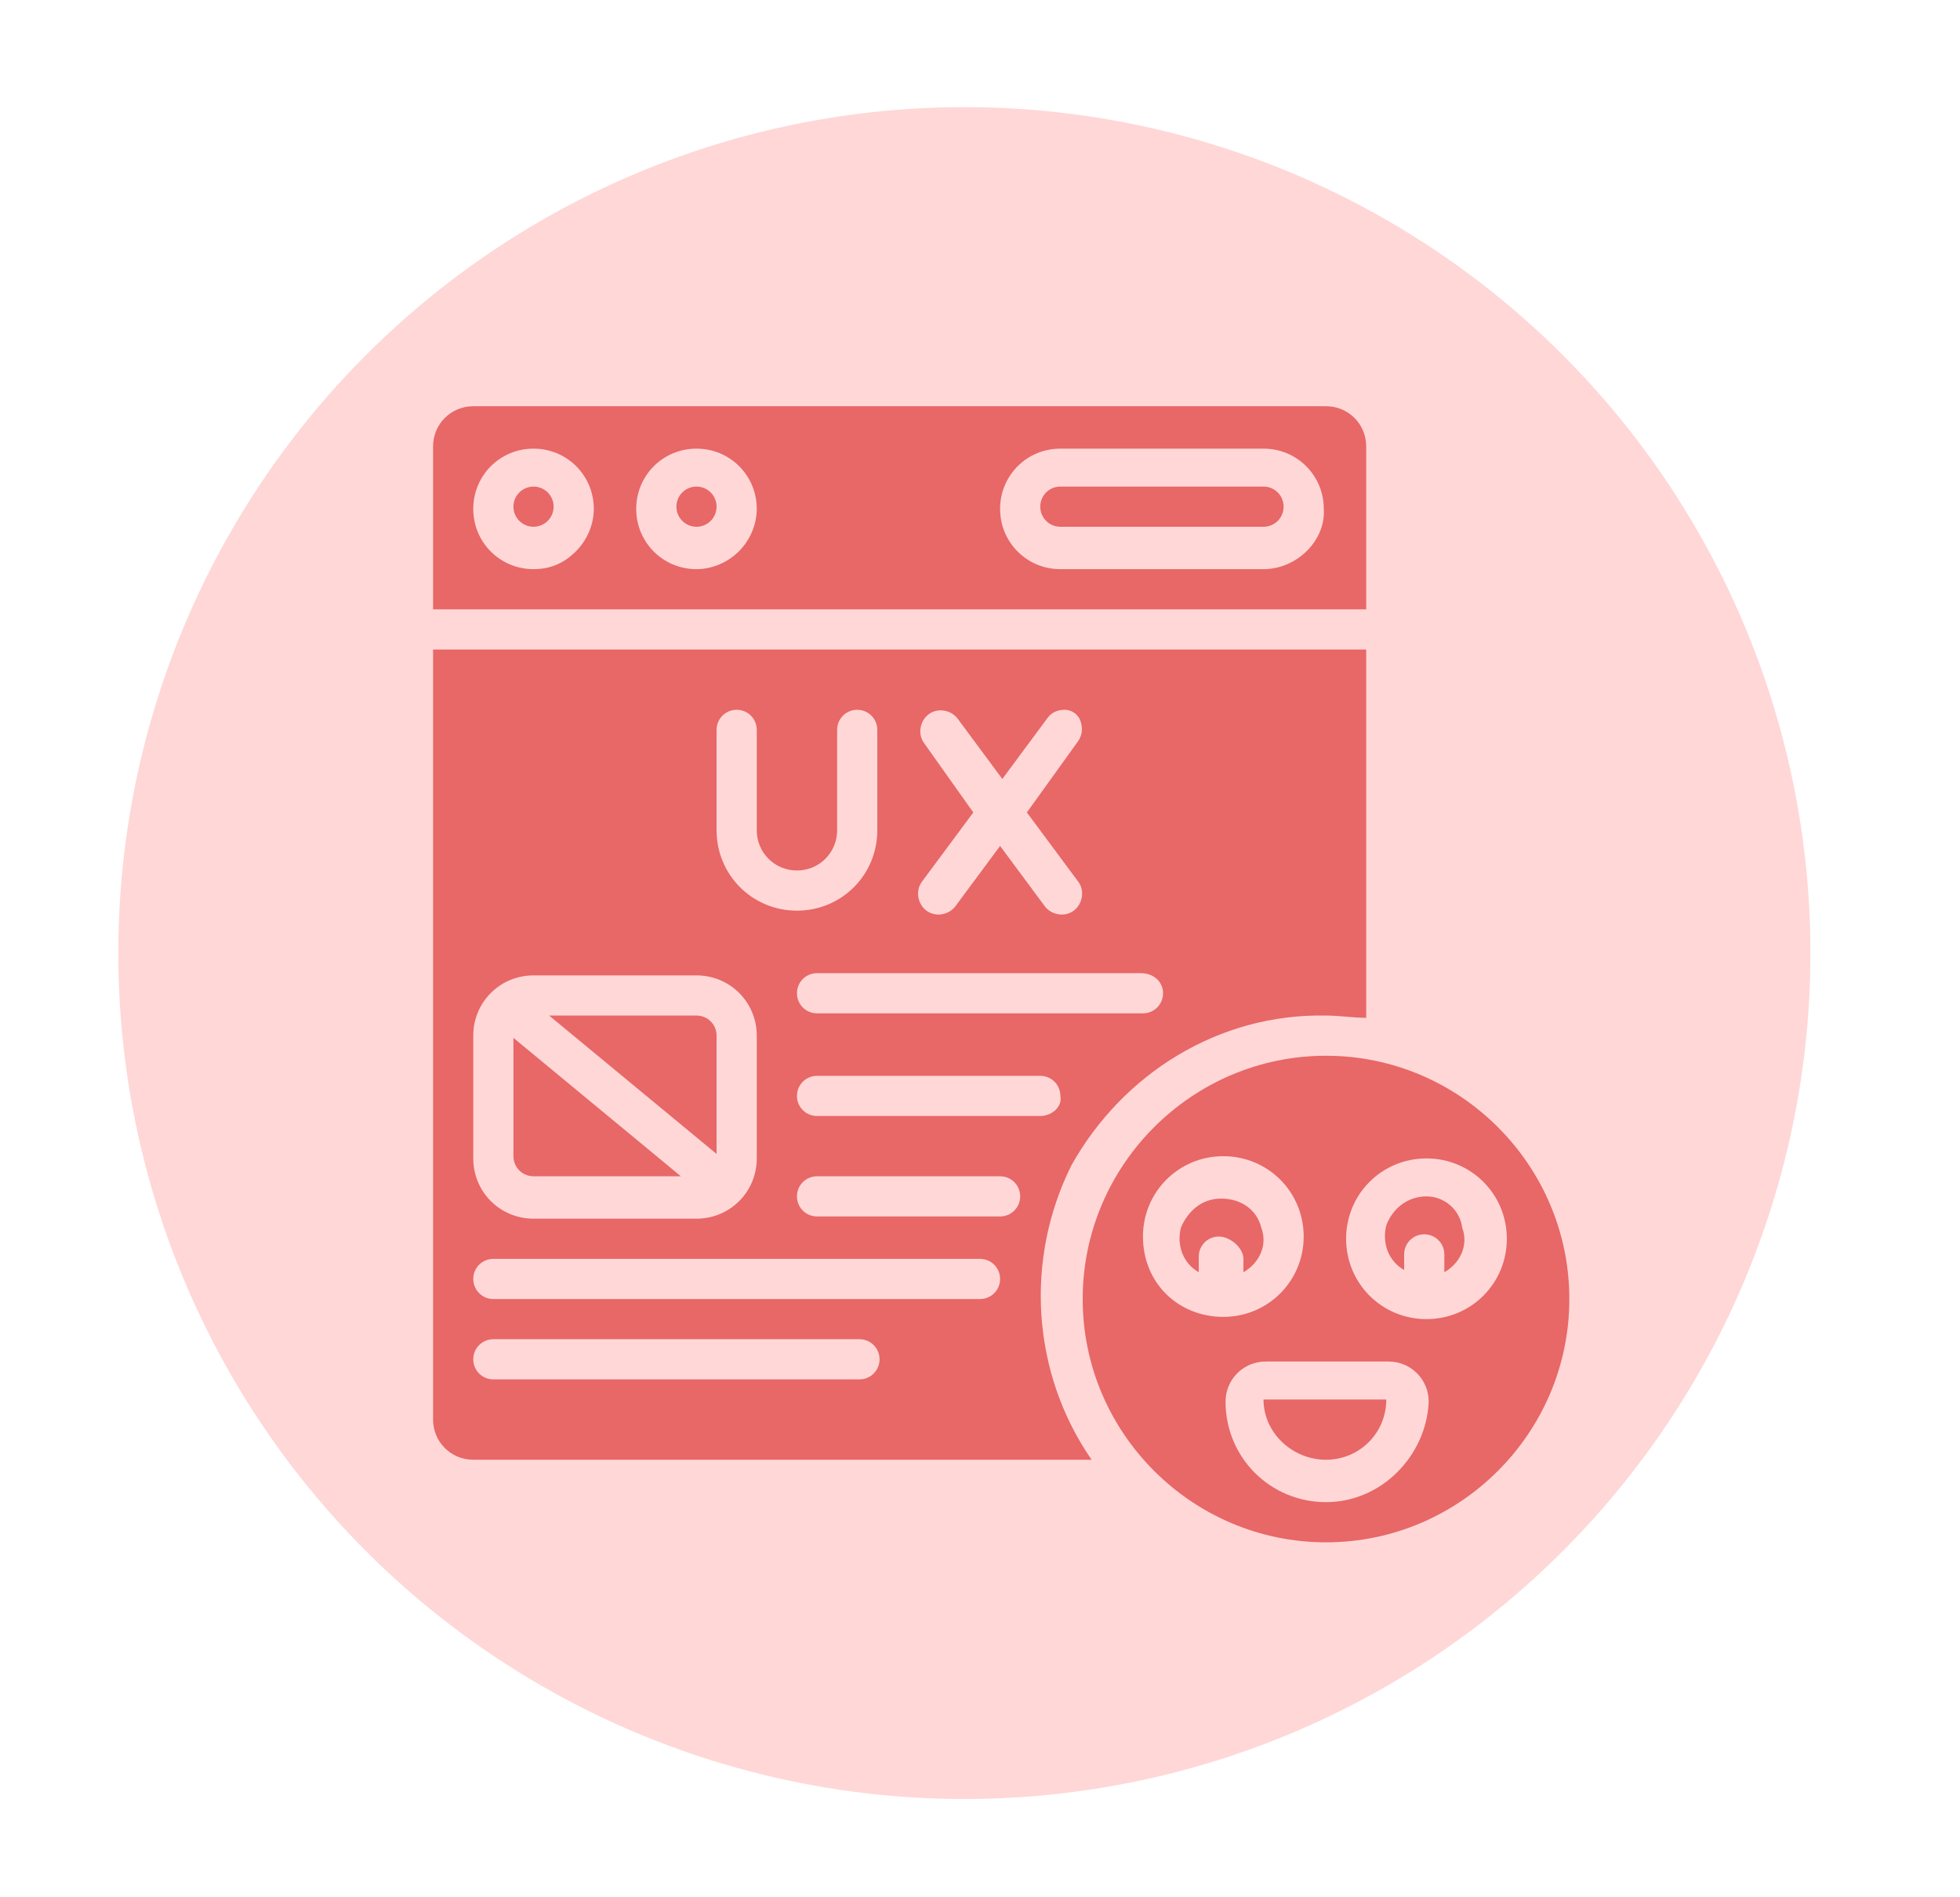
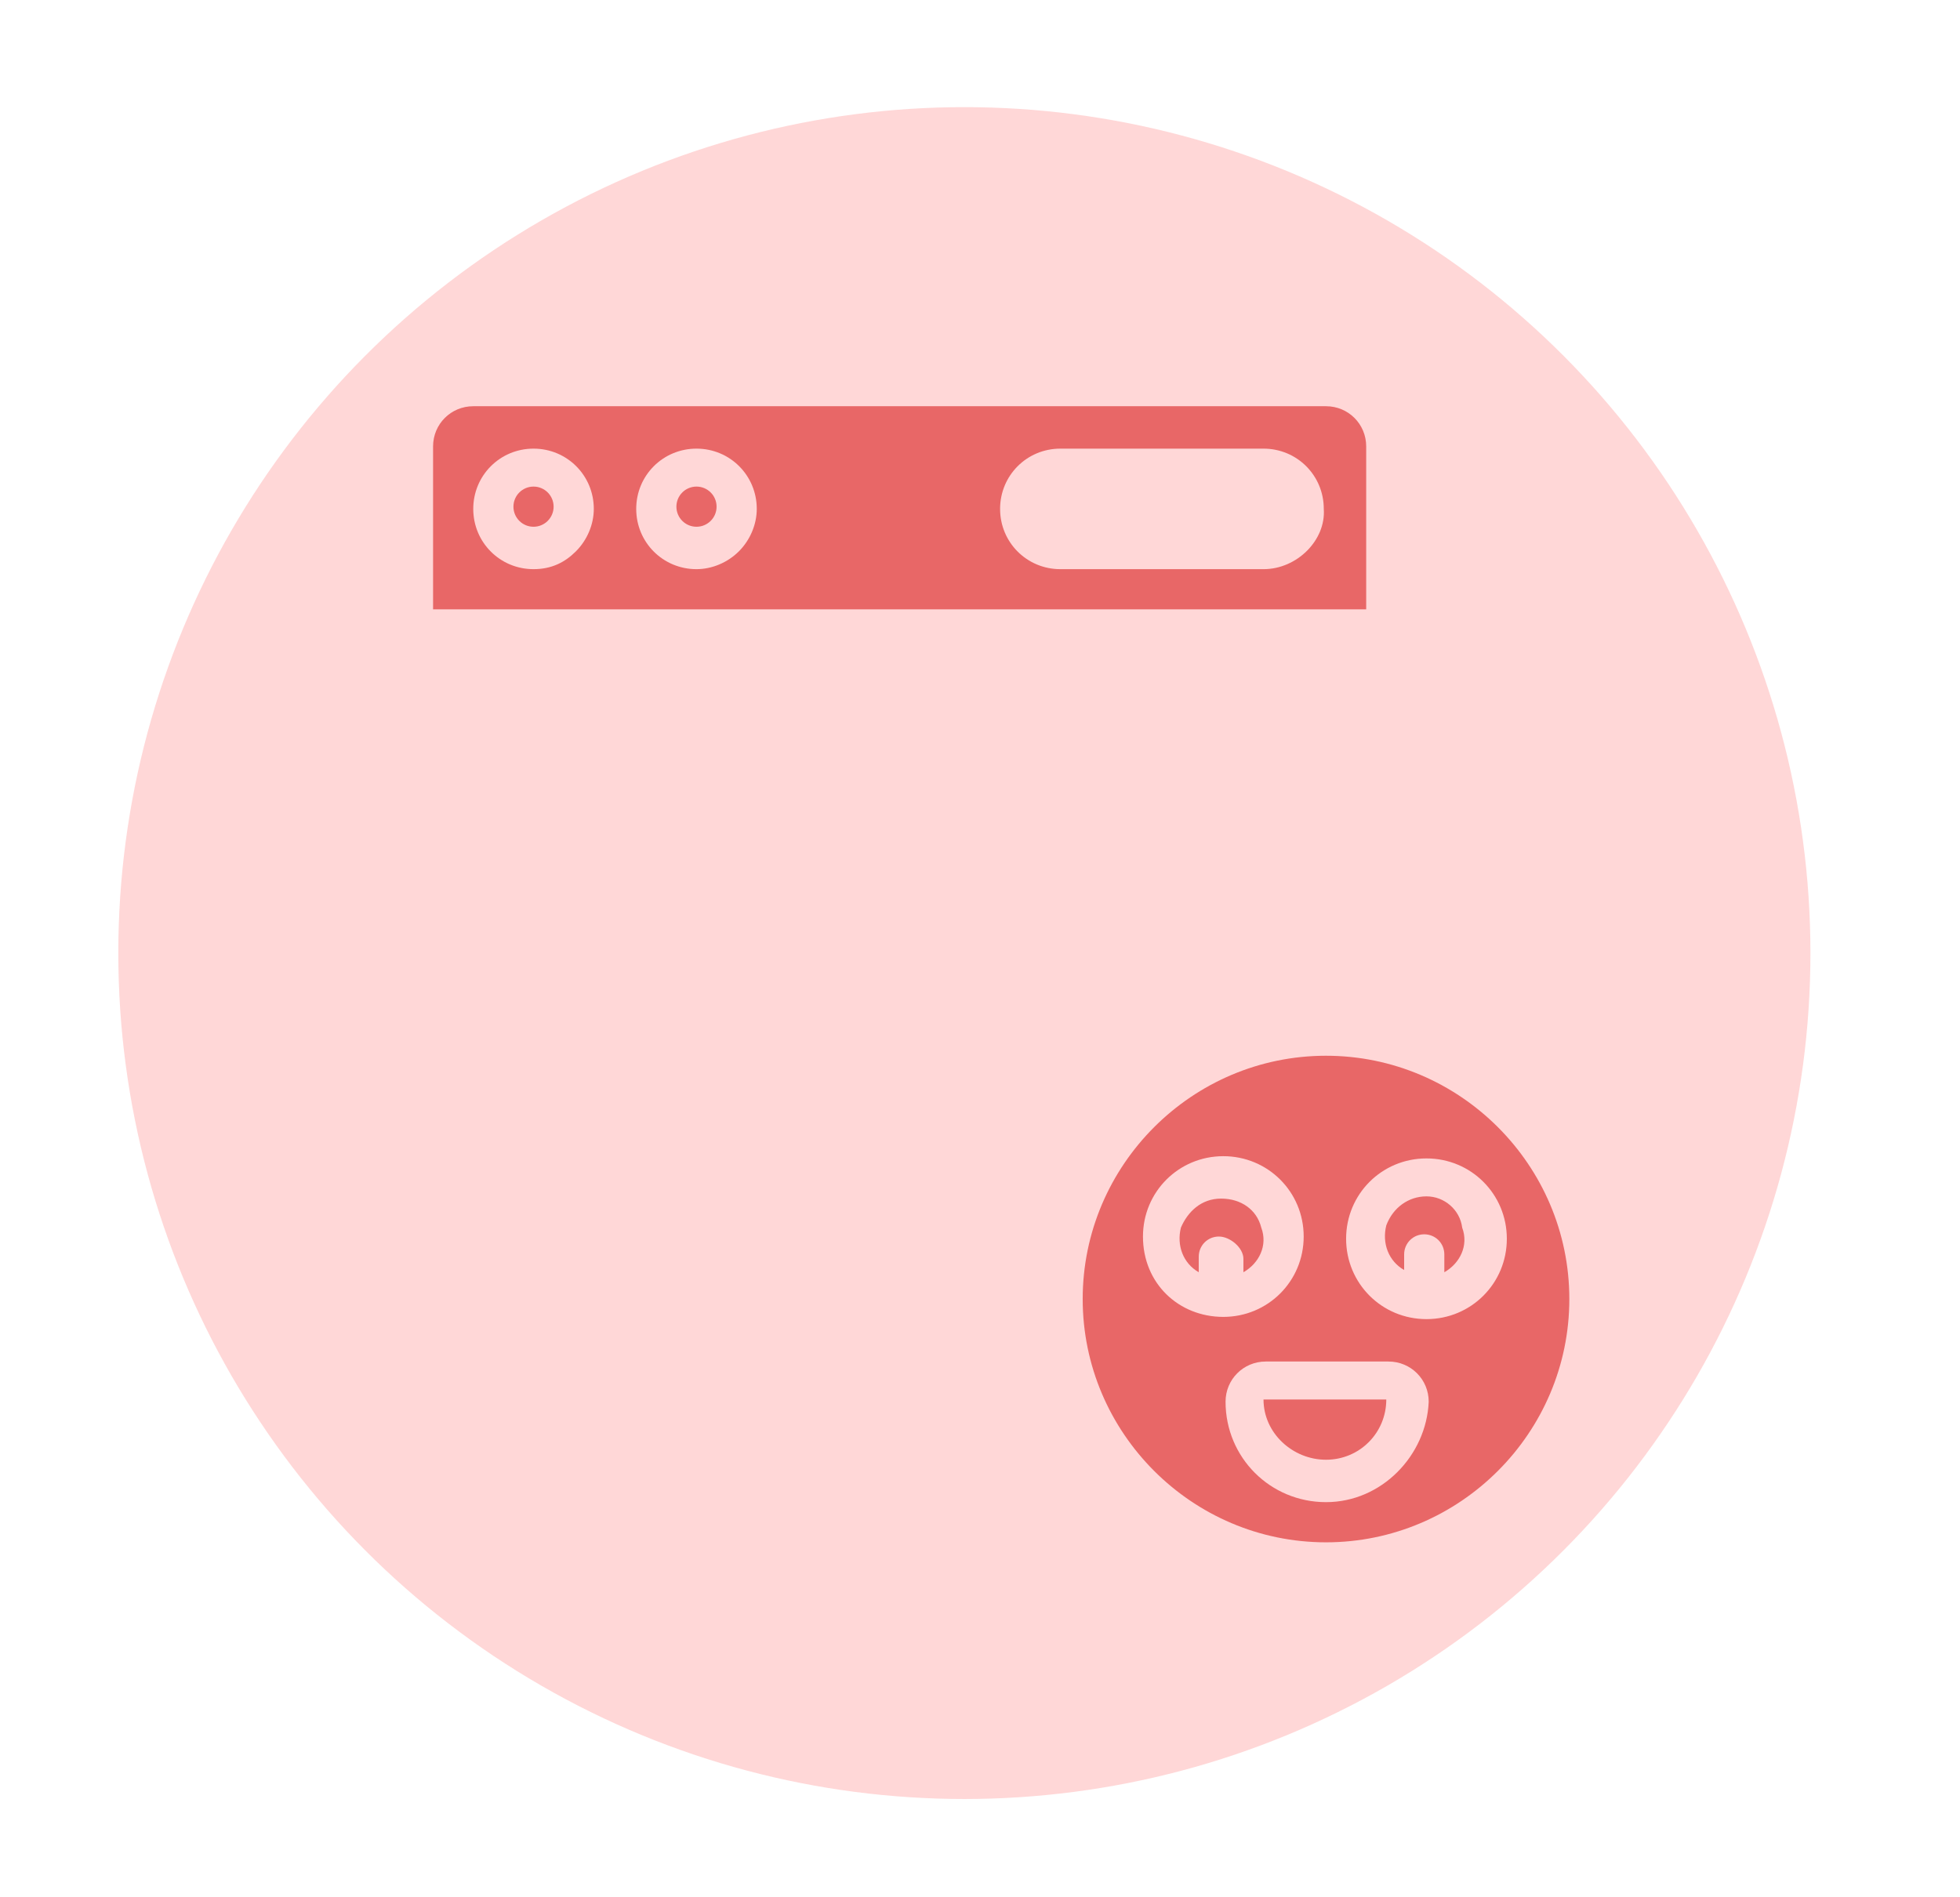
<svg xmlns="http://www.w3.org/2000/svg" version="1.1" id="Layer_1" x="0px" y="0px" viewBox="0 0 87.8 85" style="enable-background:new 0 0 87.8 85;" xml:space="preserve">
  <style type="text/css">
	.st0{fill:#FFD7D7;}
	.st1{fill:#E86767;}
</style>
  <circle class="st0" cx="43.2" cy="42.7" r="37.9" />
  <g id="Page-1">
    <g id="_x30_27---Good-User-Experience">
      <path id="Shape" class="st1" d="M55.7,56.4V57c0.7-0.4,1.1-1.2,0.8-2c-0.2-0.8-0.9-1.3-1.8-1.3s-1.5,0.6-1.8,1.3    c-0.2,0.8,0.1,1.6,0.8,2v-0.7c0-0.5,0.4-0.9,0.9-0.9S55.7,55.9,55.7,56.4z" />
-       <path id="Shape_1_" class="st1" d="M56.6,21.8h-9.1c-0.5,0-0.9,0.4-0.9,0.9c0,0.5,0.4,0.9,0.9,0.9h9.1c0.5,0,0.9-0.4,0.9-0.9    C57.5,22.2,57.1,21.8,56.6,21.8z" />
      <path id="Shape_2_" class="st1" d="M61.2,20c0-1-0.8-1.8-1.8-1.8H21.2c-1,0-1.8,0.8-1.8,1.8v7.3h41.8V20z M23.9,25.5    c-1.5,0-2.7-1.2-2.7-2.7c0-1.5,1.2-2.7,2.7-2.7c1.5,0,2.7,1.2,2.7,2.7c0,0.7-0.3,1.4-0.8,1.9C25.3,25.2,24.7,25.5,23.9,25.5z     M31.2,25.5c-1.5,0-2.7-1.2-2.7-2.7c0-1.5,1.2-2.7,2.7-2.7c1.5,0,2.7,1.2,2.7,2.7c0,0.7-0.3,1.4-0.8,1.9S31.9,25.5,31.2,25.5z     M56.6,25.5h-9.1c-1.5,0-2.7-1.2-2.7-2.7c0-1.5,1.2-2.7,2.7-2.7h9.1c1.5,0,2.7,1.2,2.7,2.7C59.4,24.2,58.1,25.5,56.6,25.5z" />
-       <path id="Shape_3_" class="st1" d="M32.1,46.4c0-0.5-0.4-0.9-0.9-0.9h-6.6l7.5,6.2V46.4z" />
-       <path id="Shape_4_" class="st1" d="M23.9,52.7h6.6L23,46.5v5.3C23,52.3,23.4,52.7,23.9,52.7z" />
-       <path id="Shape_5_" class="st1" d="M59.4,45.5c0.6,0,1.2,0.1,1.8,0.1V29.1H19.4v34.5c0,1,0.8,1.8,1.8,1.8h27.7    c-2.7-3.9-3-9-0.9-13.2C50.3,48.1,54.6,45.4,59.4,45.5z M46.6,50h-10c-0.5,0-0.9-0.4-0.9-0.9c0-0.5,0.4-0.9,0.9-0.9h10    c0.5,0,0.9,0.4,0.9,0.9C47.6,49.6,47.1,50,46.6,50z M52.1,44.5c0,0.5-0.4,0.9-0.9,0.9H36.6c-0.5,0-0.9-0.4-0.9-0.9    s0.4-0.9,0.9-0.9h14.5C51.7,43.6,52.1,44,52.1,44.5z M41.4,33.3c-0.3-0.4-0.2-1,0.2-1.3c0.4-0.3,1-0.2,1.3,0.2l2,2.7l2-2.7    c0.2-0.3,0.5-0.4,0.8-0.4c0.3,0,0.6,0.2,0.7,0.5c0.1,0.3,0.1,0.6-0.1,0.9L46,36.4l2.3,3.1c0.3,0.4,0.2,1-0.2,1.3    c-0.4,0.3-1,0.2-1.3-0.2l-2-2.7l-2,2.7c-0.3,0.4-0.9,0.5-1.3,0.2c-0.4-0.3-0.5-0.9-0.2-1.3l2.3-3.1L41.4,33.3z M32.1,32.7    c0-0.5,0.4-0.9,0.9-0.9s0.9,0.4,0.9,0.9v4.5c0,1,0.8,1.8,1.8,1.8c1,0,1.8-0.8,1.8-1.8v-4.5c0-0.5,0.4-0.9,0.9-0.9s0.9,0.4,0.9,0.9    v4.5c0,2-1.6,3.6-3.6,3.6c-2,0-3.6-1.6-3.6-3.6V32.7z M21.2,46.4c0-1.5,1.2-2.7,2.7-2.7h7.3c1.5,0,2.7,1.2,2.7,2.7v5.5    c0,1.5-1.2,2.7-2.7,2.7h-7.3c-1.5,0-2.7-1.2-2.7-2.7V46.4z M38.5,61.8H22.1c-0.5,0-0.9-0.4-0.9-0.9s0.4-0.9,0.9-0.9h16.4    c0.5,0,0.9,0.4,0.9,0.9S39,61.8,38.5,61.8z M43.9,58.2H22.1c-0.5,0-0.9-0.4-0.9-0.9s0.4-0.9,0.9-0.9h21.8c0.5,0,0.9,0.4,0.9,0.9    S44.4,58.2,43.9,58.2z M44.8,54.5h-8.2c-0.5,0-0.9-0.4-0.9-0.9s0.4-0.9,0.9-0.9h8.2c0.5,0,0.9,0.4,0.9,0.9S45.3,54.5,44.8,54.5z" />
      <circle id="Oval" class="st1" cx="23.9" cy="22.7" r="0.9" />
      <path id="Shape_6_" class="st1" d="M59.4,47.3c-6,0-10.9,4.9-10.9,10.9s4.9,10.9,10.9,10.9s10.9-4.9,10.9-10.9    C70.3,52.2,65.4,47.3,59.4,47.3z M51.2,55.4c0-2,1.6-3.6,3.6-3.6s3.6,1.6,3.6,3.6c0,2-1.6,3.6-3.6,3.6S51.2,57.5,51.2,55.4z     M59.4,67.3c-2.5,0-4.5-2-4.5-4.5c0-1,0.8-1.8,1.8-1.8h5.5c1,0,1.8,0.8,1.8,1.8C63.9,65.2,61.9,67.3,59.4,67.3z M63.9,59.1    c-2,0-3.6-1.6-3.6-3.6c0-2,1.6-3.6,3.6-3.6s3.6,1.6,3.6,3.6C67.5,57.5,65.9,59.1,63.9,59.1z" />
      <circle id="Oval_1_" class="st1" cx="31.2" cy="22.7" r="0.9" />
      <path id="Shape_7_" class="st1" d="M63.9,53.6c-0.8,0-1.5,0.5-1.8,1.3c-0.2,0.8,0.1,1.6,0.8,2v-0.7c0-0.5,0.4-0.9,0.9-0.9    s0.9,0.4,0.9,0.9V57c0.7-0.4,1.1-1.2,0.8-2C65.4,54.2,64.7,53.6,63.9,53.6z" />
      <path id="Shape_8_" class="st1" d="M59.4,65.4c1.5,0,2.7-1.2,2.7-2.7h-5.5C56.6,64.2,57.9,65.4,59.4,65.4z" />
    </g>
  </g>
</svg>